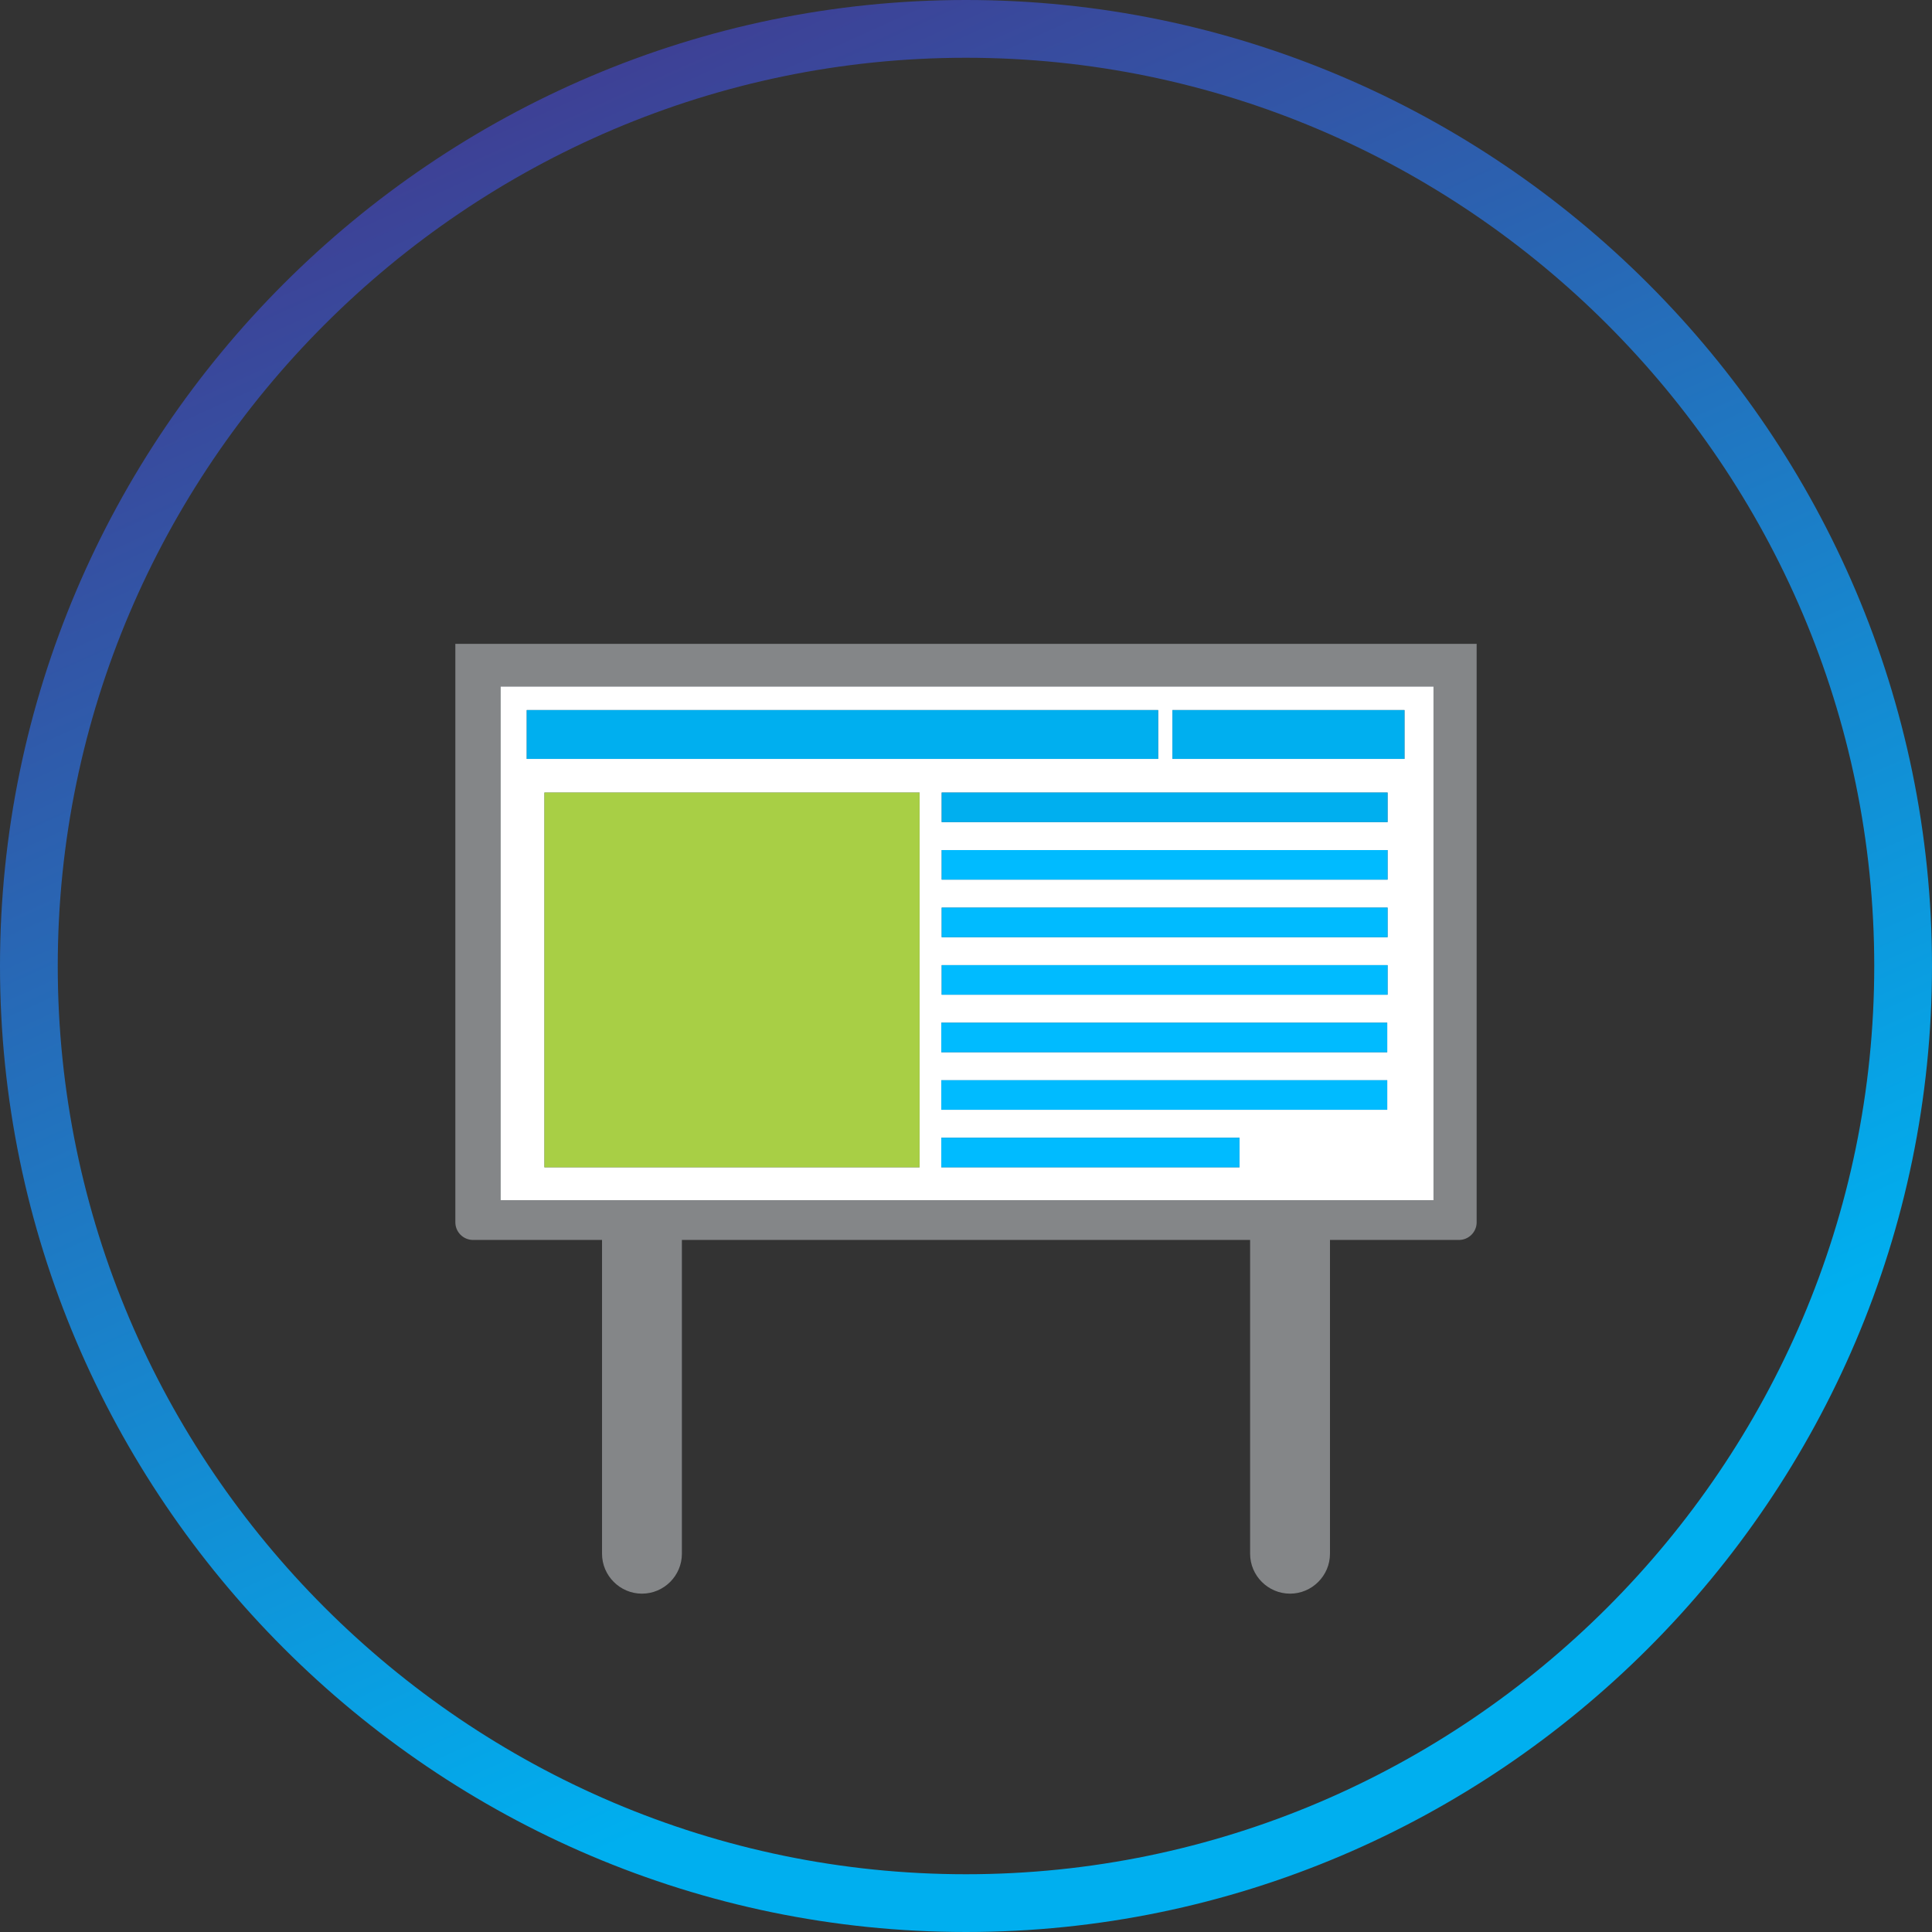
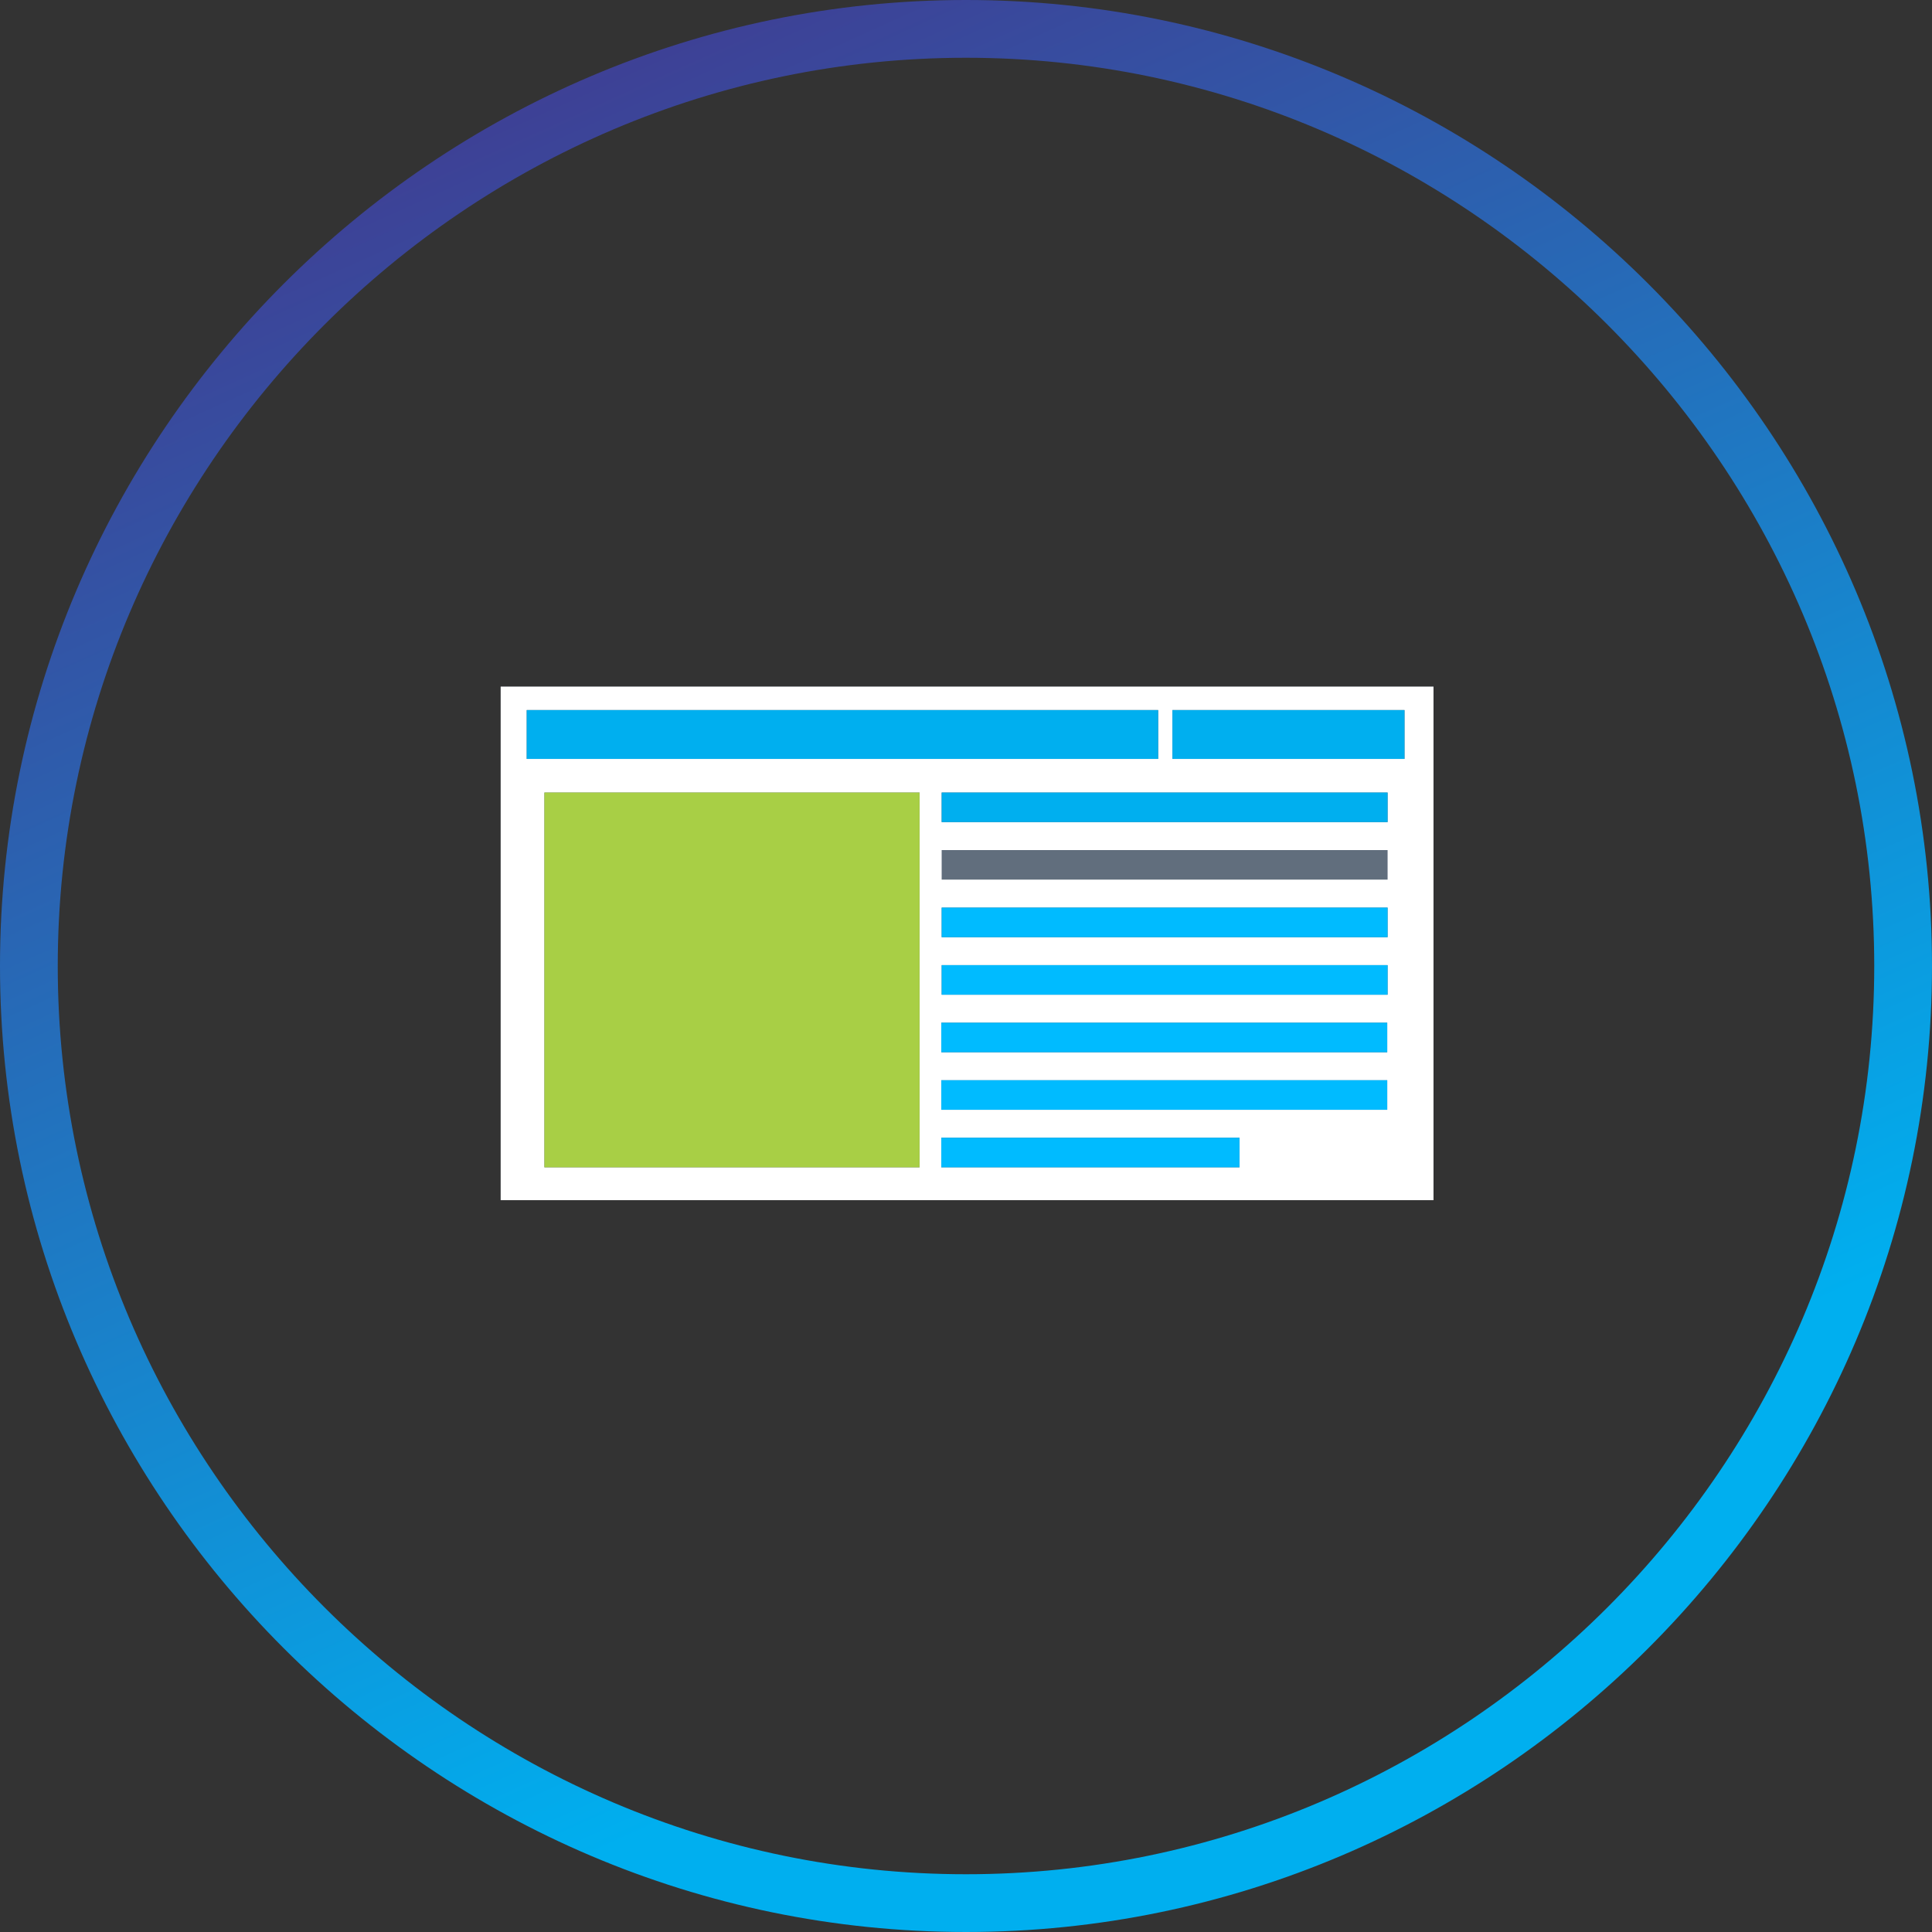
<svg xmlns="http://www.w3.org/2000/svg" xml:space="preserve" width="40.812mm" height="40.812mm" version="1.1" style="shape-rendering:geometricPrecision; text-rendering:geometricPrecision; image-rendering:optimizeQuality; fill-rule:evenodd; clip-rule:evenodd" viewBox="0 0 4650.65 4650.65">
  <rect x="0" y="0" width="4650.65" height="4650.65" fill="#333333" stroke="none" />
  <defs>
    <style type="text/css">
   
    .fil5 {fill:#00AFEF;fill-rule:nonzero}
    .fil6 {fill:#00AFEF;fill-rule:nonzero}
    .fil7 {fill:#00BBFF;fill-rule:nonzero}
    .fil2 {fill:#616E7D;fill-rule:nonzero}
    .fil1 {fill:#848688;fill-rule:nonzero}
    .fil4 {fill:#A8CF45;fill-rule:nonzero}
    .fil3 {fill:white;fill-rule:nonzero}
    .fil0 {fill:url(#id0)}
   
  </style>
    <linearGradient id="id0" gradientUnits="userSpaceOnUse" x1="656.44" y1="508.88" x2="2272.98" y2="4092.11">
      <stop offset="0" style="stop-opacity:1; stop-color:#3E4095" />
      <stop offset="1" style="stop-opacity:1; stop-color:#00AFEF" />
    </linearGradient>
  </defs>
  <g id="Layer_x0020_1">
    <g id="_1787361071664">
-       <path class="fil0" d="M2325.32 0c639.53,0 1220.88,261.58 1642.31,683.01 421.43,421.43 683.01,1002.8 683.01,1642.32 0,639.53 -261.58,1220.88 -683.01,1642.31 -421.43,421.42 -1002.79,683 -1642.31,683 -639.53,0 -1220.89,-261.58 -1642.31,-683 -421.43,-421.43 -683.01,-1002.79 -683.01,-1642.31 0,-639.53 261.58,-1220.89 683.01,-1642.32 421.42,-421.43 1002.79,-683.01 1642.31,-683.01zm1544.02 781.31c-396.29,-396.29 -942.86,-642.28 -1544.02,-642.28 -601.16,0 -1147.72,245.99 -1544.02,642.28 -396.31,396.29 -642.28,942.87 -642.28,1544.03 0,601.15 245.99,1147.71 642.28,1544 396.29,396.31 942.87,642.28 1544.02,642.28 601.16,0 1147.72,-245.98 1544.02,-642.28 396.29,-396.29 642.28,-942.86 642.28,-1544 0,-601.16 -245.98,-1147.73 -642.28,-1544.03z" />
-       <path class="fil1" d="M3554.54 2942.2l0 -1392.33 -2458.45 0 0 1392.33c0,23.5 19.08,42.58 42.71,42.58l310.37 0 0 755.29c0,52.87 43.25,96.12 96.12,96.12l0.01 0c52.87,0 96.12,-43.25 96.12,-96.12l0 -755.29 1367.79 0 0 755.29c0,52.87 43.25,96.12 96.13,96.12l0 0c52.87,0 96.12,-43.25 96.12,-96.12l0 -755.29 310.44 0c23.57,0 42.64,-19.09 42.64,-42.58z" />
+       <path class="fil0" d="M2325.32 0c639.53,0 1220.88,261.58 1642.31,683.01 421.43,421.43 683.01,1002.8 683.01,1642.32 0,639.53 -261.58,1220.88 -683.01,1642.31 -421.43,421.42 -1002.79,683 -1642.31,683 -639.53,0 -1220.89,-261.58 -1642.31,-683 -421.43,-421.43 -683.01,-1002.79 -683.01,-1642.31 0,-639.53 261.58,-1220.89 683.01,-1642.32 421.42,-421.43 1002.79,-683.01 1642.31,-683.01m1544.02 781.31c-396.29,-396.29 -942.86,-642.28 -1544.02,-642.28 -601.16,0 -1147.72,245.99 -1544.02,642.28 -396.31,396.29 -642.28,942.87 -642.28,1544.03 0,601.15 245.99,1147.71 642.28,1544 396.29,396.31 942.87,642.28 1544.02,642.28 601.16,0 1147.72,-245.98 1544.02,-642.28 396.29,-396.29 642.28,-942.86 642.28,-1544 0,-601.16 -245.98,-1147.73 -642.28,-1544.03z" />
      <polygon class="fil2" points="3450.63,2888.99 1205.22,2888.99 1205.22,1652.84 3450.63,1652.84 " />
      <path class="fil3" d="M1267.89 1709.15l1520.01 0 0 117.69 -1520.01 0 0 -117.69zm1554.28 0l558.73 0 0 117.69 -558.73 0 0 -117.69zm518.02 269.77l-1073.44 0 0 -71.13 1073.44 0 0 71.13zm0 138.48l-1073.44 0 0 -71.13 1073.44 0 0 71.13zm0 138.56l-1073.44 0 0 -71.2 1073.44 0 0 71.2zm0 138.5l-1073.44 0 0 -71.2 1073.44 0 0 71.2zm-0.88 138.48l-1073.46 0 0 -71.12 1073.46 0 0 71.12zm0 138.5l-1073.46 0 0 -71.14 1073.46 0 0 71.14zm-355.57 138.48l-717.89 0 0 -71.2 717.89 0 0 71.2zm-770.18 0l-903.07 0 0 -902.11 903.07 0 0 902.11zm-1008.33 79.09l2245.41 0 0 -1236.15 -2245.41 0 0 1236.15z" />
      <polygon class="fil4" points="1310.49,2809.9 2213.56,2809.9 2213.56,1907.79 1310.49,1907.79 " />
      <g>
        <polygon class="fil5" points="1267.89,1826.84 2787.89,1826.84 2787.89,1709.36 1267.89,1709.36 " />
        <polygon class="fil6" points="2822.17,1826.84 3380.9,1826.84 3380.9,1709.36 2822.17,1709.36 " />
        <polygon class="fil5" points="2266.75,1978.92 3340.19,1978.92 3340.19,1907.79 2266.75,1907.79 " />
-         <polygon class="fil7" points="2266.75,2117.39 3340.19,2117.39 3340.19,2046.27 2266.75,2046.27 " />
        <polygon class="fil7" points="2266.75,2255.95 3340.19,2255.95 3340.19,2184.75 2266.75,2184.75 " />
        <polygon class="fil7" points="2266.75,2394.45 3340.19,2394.45 3340.19,2323.23 2266.75,2323.23 " />
        <polygon class="fil7" points="2265.85,2532.92 3339.31,2532.92 3339.31,2461.8 2265.85,2461.8 " />
        <polygon class="fil7" points="2265.85,2671.42 3339.31,2671.42 3339.31,2600.26 2265.85,2600.26 " />
        <polygon class="fil7" points="2265.85,2809.9 2983.74,2809.9 2983.74,2738.7 2265.85,2738.7 " />
      </g>
    </g>
  </g>
</svg>